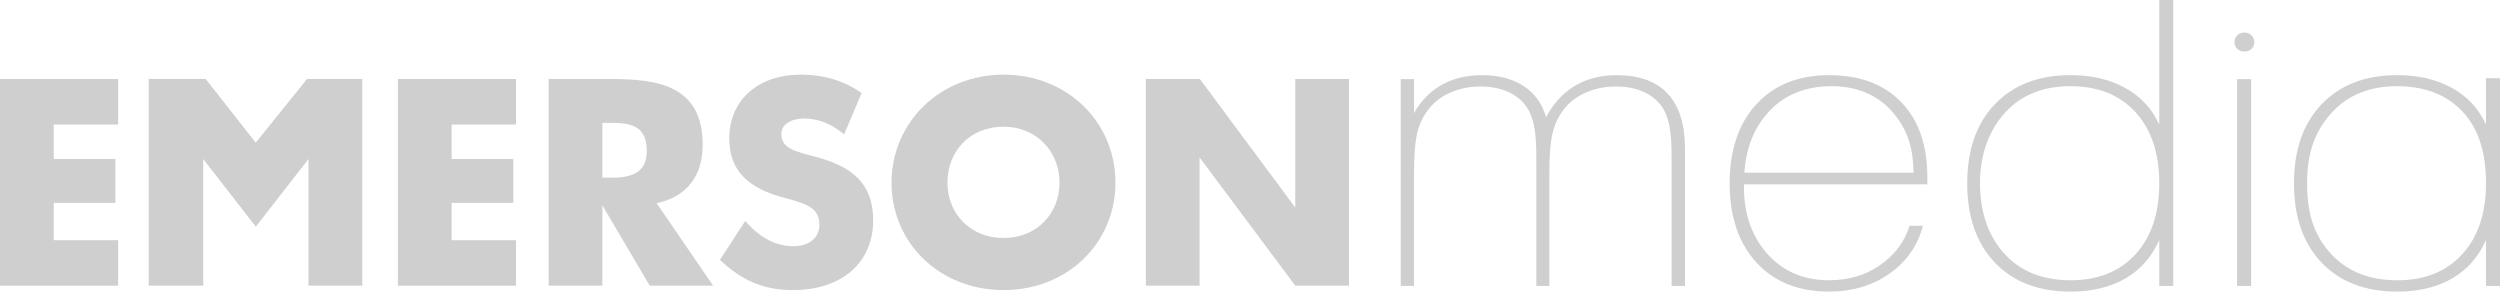
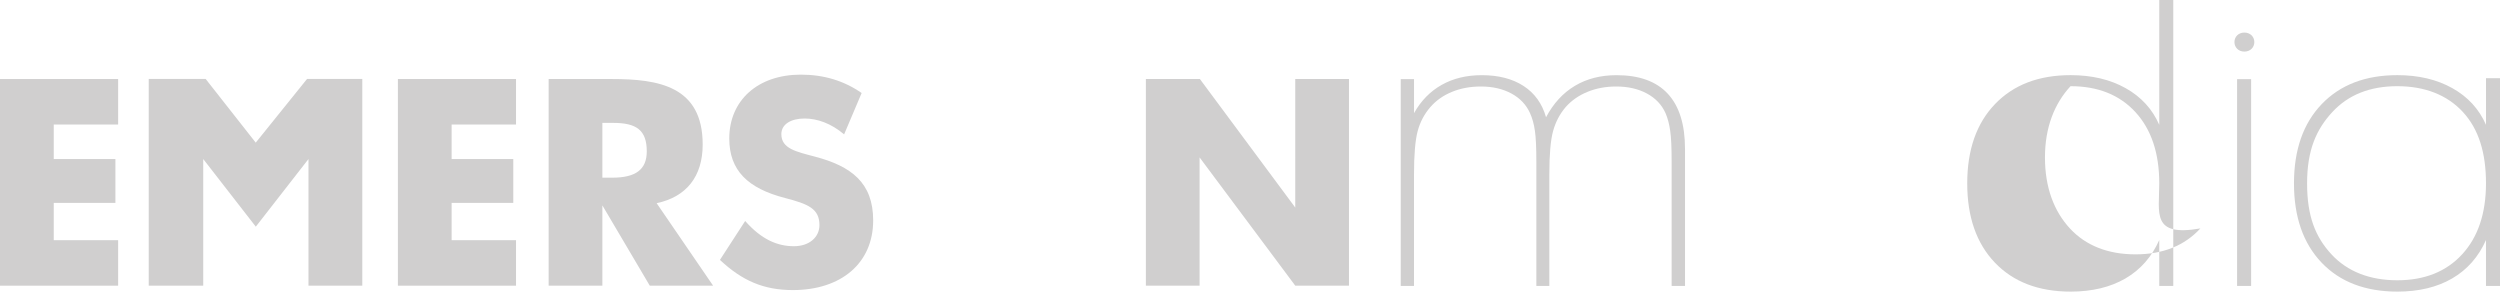
<svg xmlns="http://www.w3.org/2000/svg" version="1.1" id="Layer_1" x="0px" y="0px" width="377.701px" height="44.055px" viewBox="392.667 464.401 377.701 44.055" enable-background="new 392.667 464.401 377.701 44.055" xml:space="preserve">
  <g>
    <g>
      <path fill="#d0cfcf" d="M604.29,507.6v-31.24h2.009v5.136c1.047-1.873,2.444-3.297,4.182-4.274    c1.733-0.976,3.754-1.464,6.059-1.464c2.523,0,4.624,0.542,6.3,1.625c1.676,1.086,2.812,2.661,3.405,4.73    c1.107-2.089,2.558-3.67,4.354-4.743c1.798-1.076,3.896-1.612,6.295-1.612c3.429,0,6.009,0.934,7.738,2.8    c1.735,1.868,2.607,4.646,2.607,8.342V507.6h-2.021v-18.766c0-2.073-0.064-3.623-0.215-4.652c-0.14-1.026-0.377-1.924-0.708-2.688    c-0.569-1.272-1.509-2.262-2.815-2.966c-1.305-0.704-2.853-1.058-4.635-1.058c-1.582,0-3.03,0.27-4.344,0.811    c-1.315,0.538-2.412,1.306-3.297,2.305c-0.886,1.037-1.515,2.239-1.894,3.611c-0.381,1.367-0.568,3.561-0.568,6.574v1.849V507.6    h-1.962v-18.766c0-2.073-0.066-3.623-0.216-4.652c-0.144-1.026-0.39-1.924-0.74-2.688c-0.572-1.272-1.51-2.262-2.814-2.966    c-1.303-0.704-2.839-1.058-4.604-1.058c-1.606,0-3.063,0.27-4.376,0.811c-1.316,0.538-2.4,1.306-3.268,2.305    c-0.901,1.037-1.539,2.239-1.909,3.611c-0.369,1.367-0.557,3.561-0.557,6.574v1.849V507.6H604.29z" />
-       <path fill="#d0cfcf" d="M683.181,498.514c-0.804,3.022-2.487,5.437-5.064,7.24c-2.572,1.8-5.614,2.702-9.118,2.702    c-4.621,0-8.277-1.466-10.975-4.402c-2.694-2.935-4.041-6.92-4.041-11.946c0-5.051,1.347-9.035,4.041-11.961    c2.696-2.927,6.356-4.391,10.975-4.391c4.639,0,8.271,1.358,10.903,4.073c2.627,2.718,3.947,6.476,3.947,11.278v1.147h-27.703    v0.471c0,4.194,1.298,7.579,3.646,10.151c2.351,2.575,5.419,3.864,9.207,3.864c2.905,0,5.439-0.736,7.597-2.206    c2.166-1.465,3.773-3.473,4.569-6.022L683.181,498.514L683.181,498.514z M656.206,490.492h25.546c0-4.209-1.237-7.109-3.465-9.493    c-2.232-2.386-5.276-3.577-8.887-3.577c-3.769,0-6.821,1.166-9.159,3.504C657.9,483.261,656.467,486.449,656.206,490.492z" />
-       <path fill="#d0cfcf" d="M721.005,464.401V507.6h-2.116v-6.935c-1.132,2.547-2.84,4.484-5.11,5.806    c-2.281,1.324-5.038,1.985-8.28,1.985c-4.841,0-8.655-1.461-11.442-4.373c-2.785-2.915-4.18-6.909-4.18-11.977    c0-5.068,1.396-9.062,4.194-11.979c2.8-2.916,6.605-4.373,11.428-4.373c3.195,0,5.968,0.654,8.313,1.967    c2.34,1.31,4.027,3.153,5.078,5.539v-18.859H721.005L721.005,464.401z M718.889,492.098c0-4.562-1.202-8.146-3.602-10.761    c-2.403-2.609-5.666-3.915-9.803-3.915c-4.134,0-7.405,1.306-9.813,3.915c-2.416,2.613-3.863,6.198-3.863,10.761    c0,4.535,1.351,8.112,3.766,10.727c2.408,2.61,5.778,3.919,9.912,3.919c4.137,0,7.398-1.309,9.803-3.919    C717.688,500.21,718.889,496.633,718.889,492.098z" />
+       <path fill="#d0cfcf" d="M721.005,464.401V507.6h-2.116v-6.935c-1.132,2.547-2.84,4.484-5.11,5.806    c-2.281,1.324-5.038,1.985-8.28,1.985c-4.841,0-8.655-1.461-11.442-4.373c-2.785-2.915-4.18-6.909-4.18-11.977    c0-5.068,1.396-9.062,4.194-11.979c2.8-2.916,6.605-4.373,11.428-4.373c3.195,0,5.968,0.654,8.313,1.967    c2.34,1.31,4.027,3.153,5.078,5.539v-18.859H721.005L721.005,464.401z M718.889,492.098c0-4.562-1.202-8.146-3.602-10.761    c-2.403-2.609-5.666-3.915-9.803-3.915c-2.416,2.613-3.863,6.198-3.863,10.761    c0,4.535,1.351,8.112,3.766,10.727c2.408,2.61,5.778,3.919,9.912,3.919c4.137,0,7.398-1.309,9.803-3.919    C717.688,500.21,718.889,496.633,718.889,492.098z" />
      <path fill="#d0cfcf" d="M770.368,476.218V507.6h-2.117v-6.935c-1.131,2.547-2.838,4.484-5.116,5.806    c-2.271,1.324-5.029,1.985-8.272,1.985c-4.841,0-8.66-1.461-11.445-4.373c-2.783-2.915-4.176-6.909-4.176-11.977    c0-5.068,1.396-9.062,4.196-11.979c2.795-2.916,6.605-4.373,11.425-4.373c3.191,0,5.963,0.654,8.309,1.967    c2.342,1.31,4.033,3.153,5.081,5.539v-7.044L770.368,476.218L770.368,476.218z M768.251,492.098c0-4.562-1.073-8.146-3.474-10.761    c-2.398-2.609-5.795-3.915-9.927-3.915c-4.139,0-7.408,1.306-9.821,3.915c-2.412,2.613-3.806,5.738-3.806,10.761    c0,5.001,1.264,8.112,3.68,10.727c2.409,2.61,5.81,3.919,9.947,3.919c4.132,0,7.398-1.309,9.798-3.919    C767.05,500.21,768.251,496.633,768.251,492.098z" />
      <path fill="#d0cfcf" d="M730.646,507.6v-31.24h2.121v31.24H730.646z" />
      <path fill="#d0cfcf" d="M730.248,470.757c0-0.793,0.6-1.436,1.499-1.436c0.904,0,1.505,0.643,1.505,1.436    c0,0.797-0.601,1.438-1.505,1.438C730.848,472.195,730.248,471.554,730.248,470.757z" />
    </g>
    <g>
      <path fill="#d0cfcf" d="M431.313,498.647l-7.943-10.22v19.132h-8.233v-31.228h8.602l7.564,9.62l7.751-9.62h8.349v31.228h-8.13    v-19.132L431.313,498.647z" />
      <path fill="#d0cfcf" d="M392.667,507.561V476.34h17.848v6.874h-9.729v5.217h9.317v6.623h-9.317v5.634h9.729v6.873H392.667    L392.667,507.561z" />
      <path fill="#d0cfcf" d="M452.782,507.561V476.34h17.846v6.874h-9.73v5.217h9.316v6.623h-9.316v5.634h9.73v6.873H452.782    L452.782,507.561z" />
      <path fill="#d0cfcf" d="M490.837,507.561l-7.164-12.132v12.132h-8.117V476.34h9.524c7.082,0,13.749,1.074,13.749,9.896    c0,4.804-2.443,7.911-6.957,8.863l8.531,12.462H490.837z M485.287,482.966h-1.614v8.279h1.49c3.562,0,5.218-1.24,5.218-3.976    C490.381,484.042,488.808,482.966,485.287,482.966z" />
      <path fill="#d0cfcf" d="M512.452,508.226c-4.389,0-7.66-1.408-11.017-4.559l3.813-5.88c2.484,2.816,4.886,3.812,7.37,3.812    c2.317,0,3.851-1.367,3.851-3.188c0-2.486-1.696-3.188-5.218-4.101c-5.589-1.45-8.405-4.142-8.405-8.984    c0-5.757,4.307-9.649,10.808-9.649c3.478,0,6.502,0.914,9.192,2.776l-2.649,6.25c-1.946-1.654-4.058-2.398-5.962-2.398    c-2.071,0-3.52,0.866-3.52,2.36c0,2.192,2.235,2.648,5.051,3.394c5.509,1.449,8.821,3.935,8.821,9.647    C524.585,504.165,519.741,508.226,512.452,508.226z" />
-       <path fill="#d0cfcf" d="M544.296,508.226c-9.646,0-16.937-7.082-16.937-16.233c0-9.067,7.289-16.315,16.937-16.315    c9.648,0,16.896,7.206,16.896,16.315C561.191,501.103,553.943,508.226,544.296,508.226z M544.296,483.545    c-5.217,0-8.488,3.809-8.488,8.446c0,4.678,3.438,8.363,8.488,8.363s8.446-3.726,8.446-8.363    C552.742,487.395,549.347,483.545,544.296,483.545z" />
      <path fill="#d0cfcf" d="M588.356,507.561l-14.455-19.377v19.377h-8.115V476.34h8.16l14.409,19.419V476.34h8.115v31.221H588.356z" />
    </g>
  </g>
</svg>